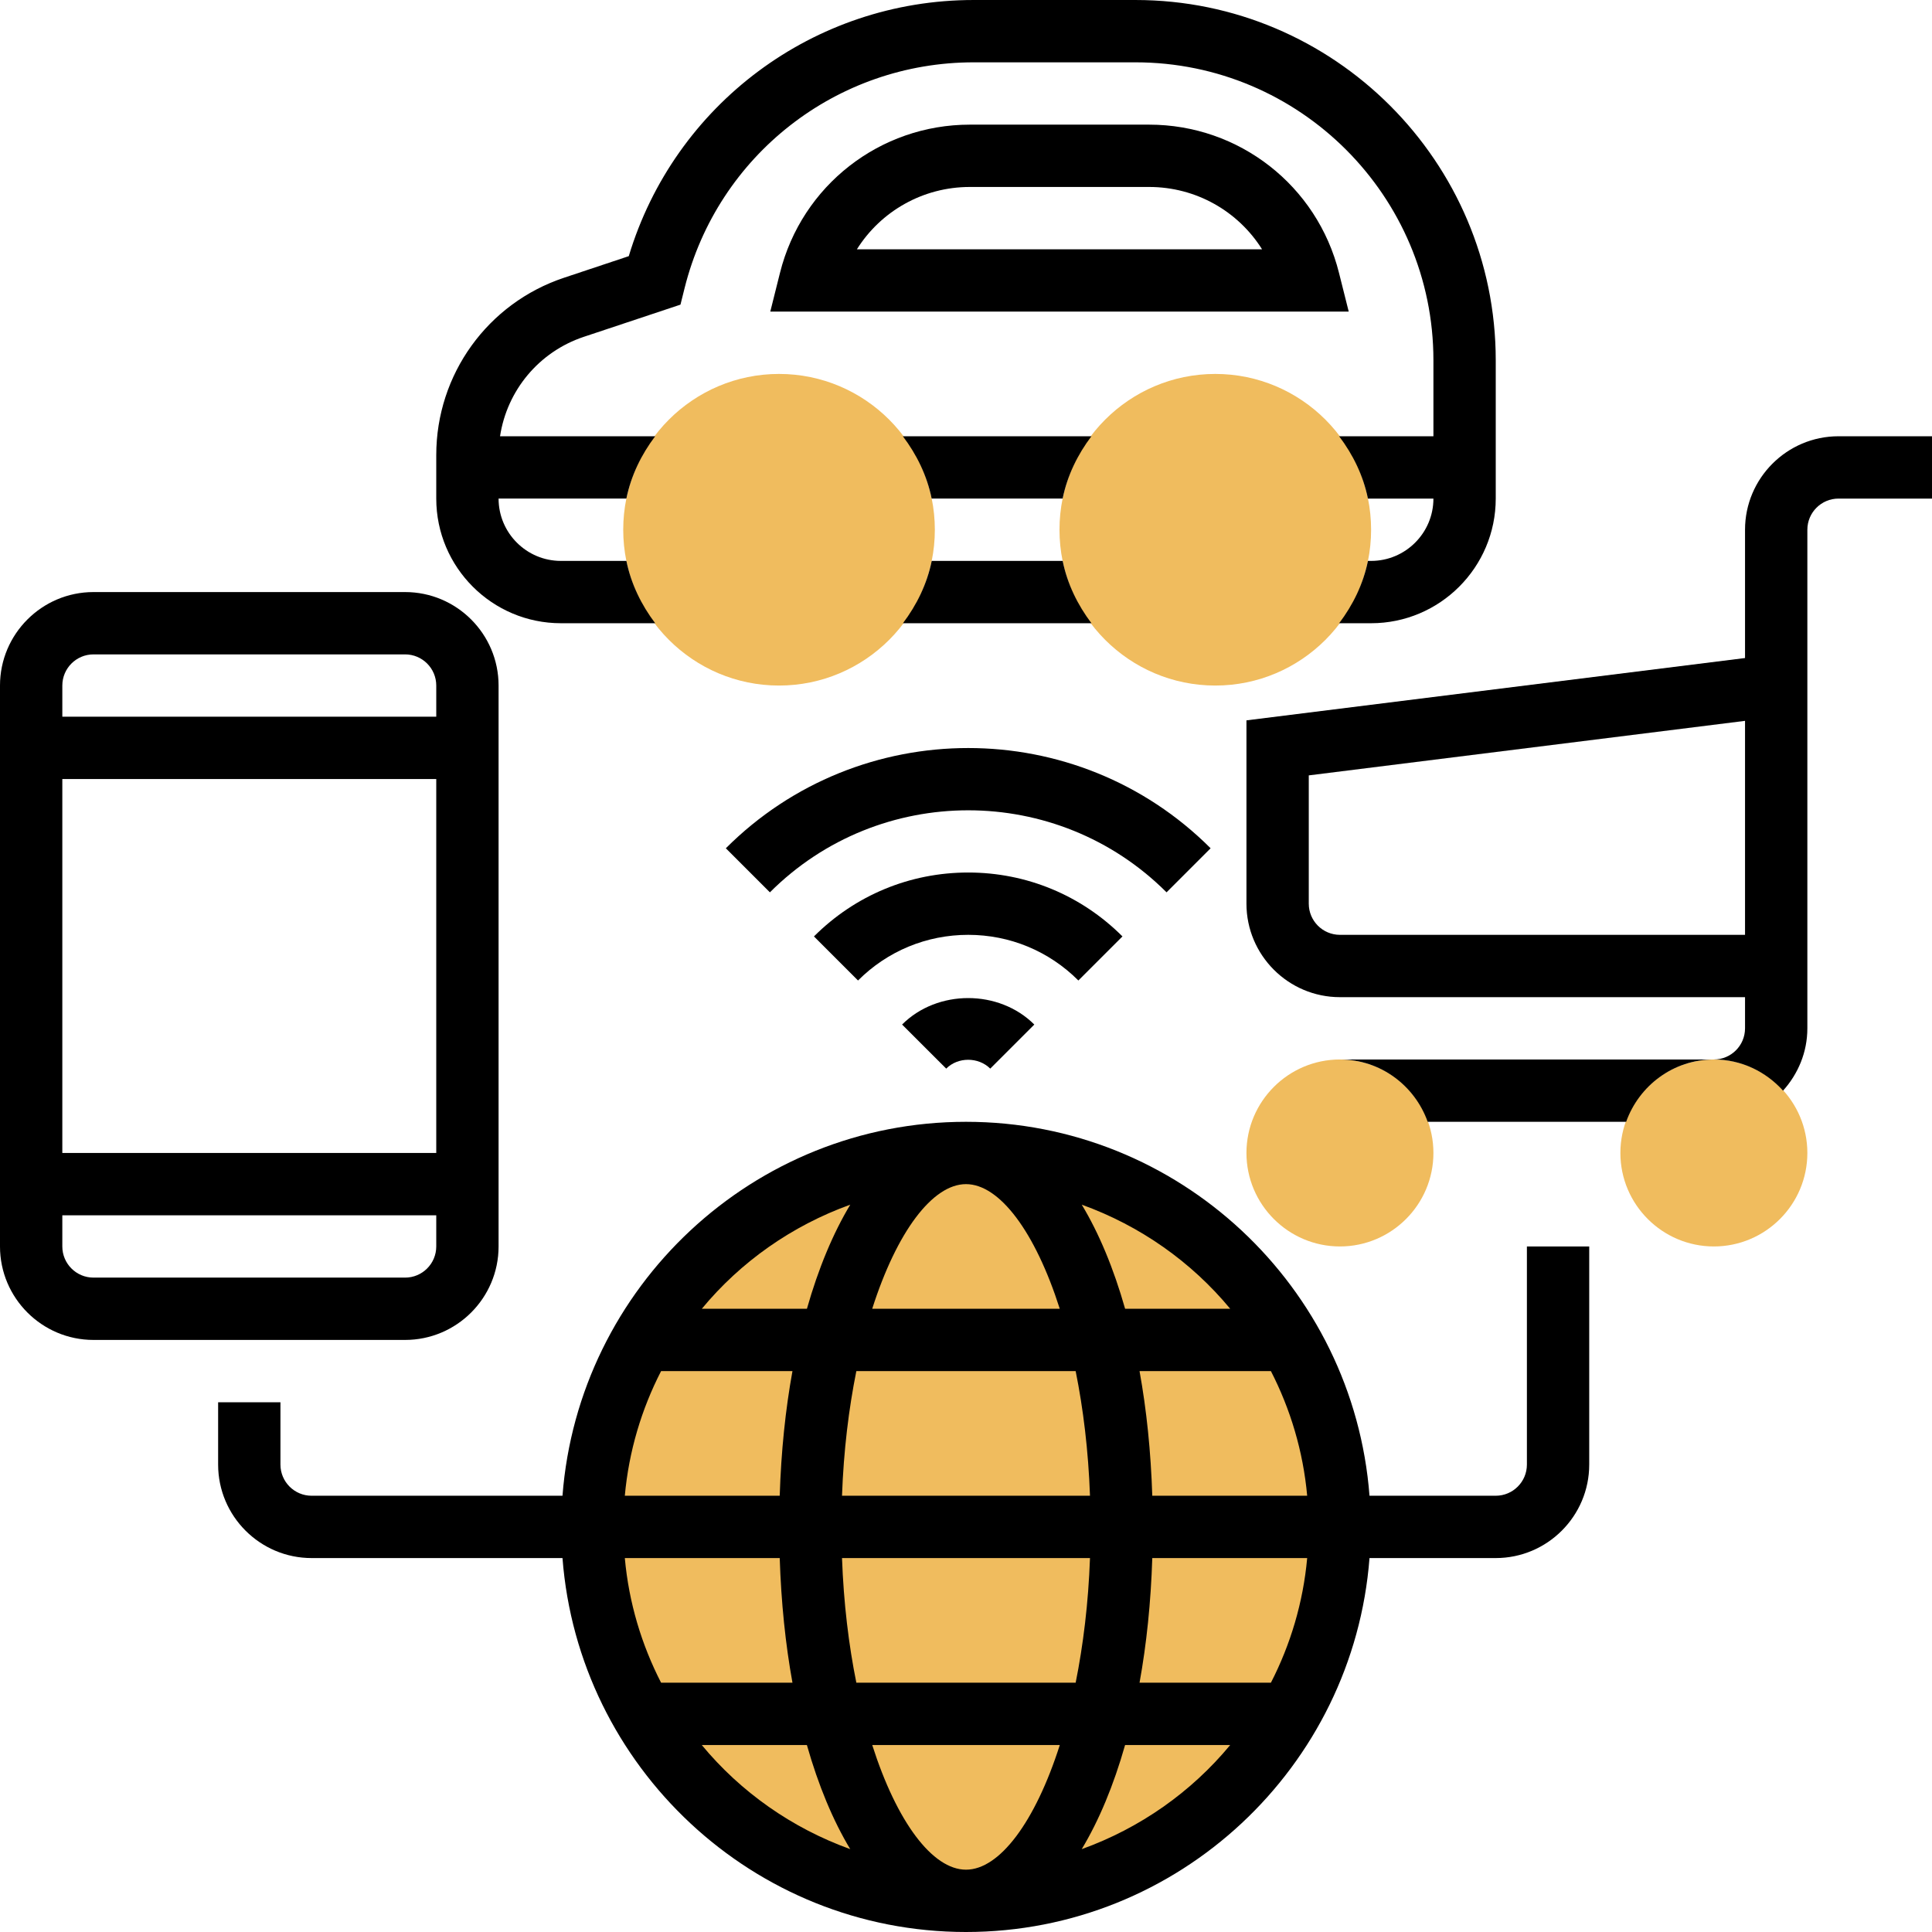
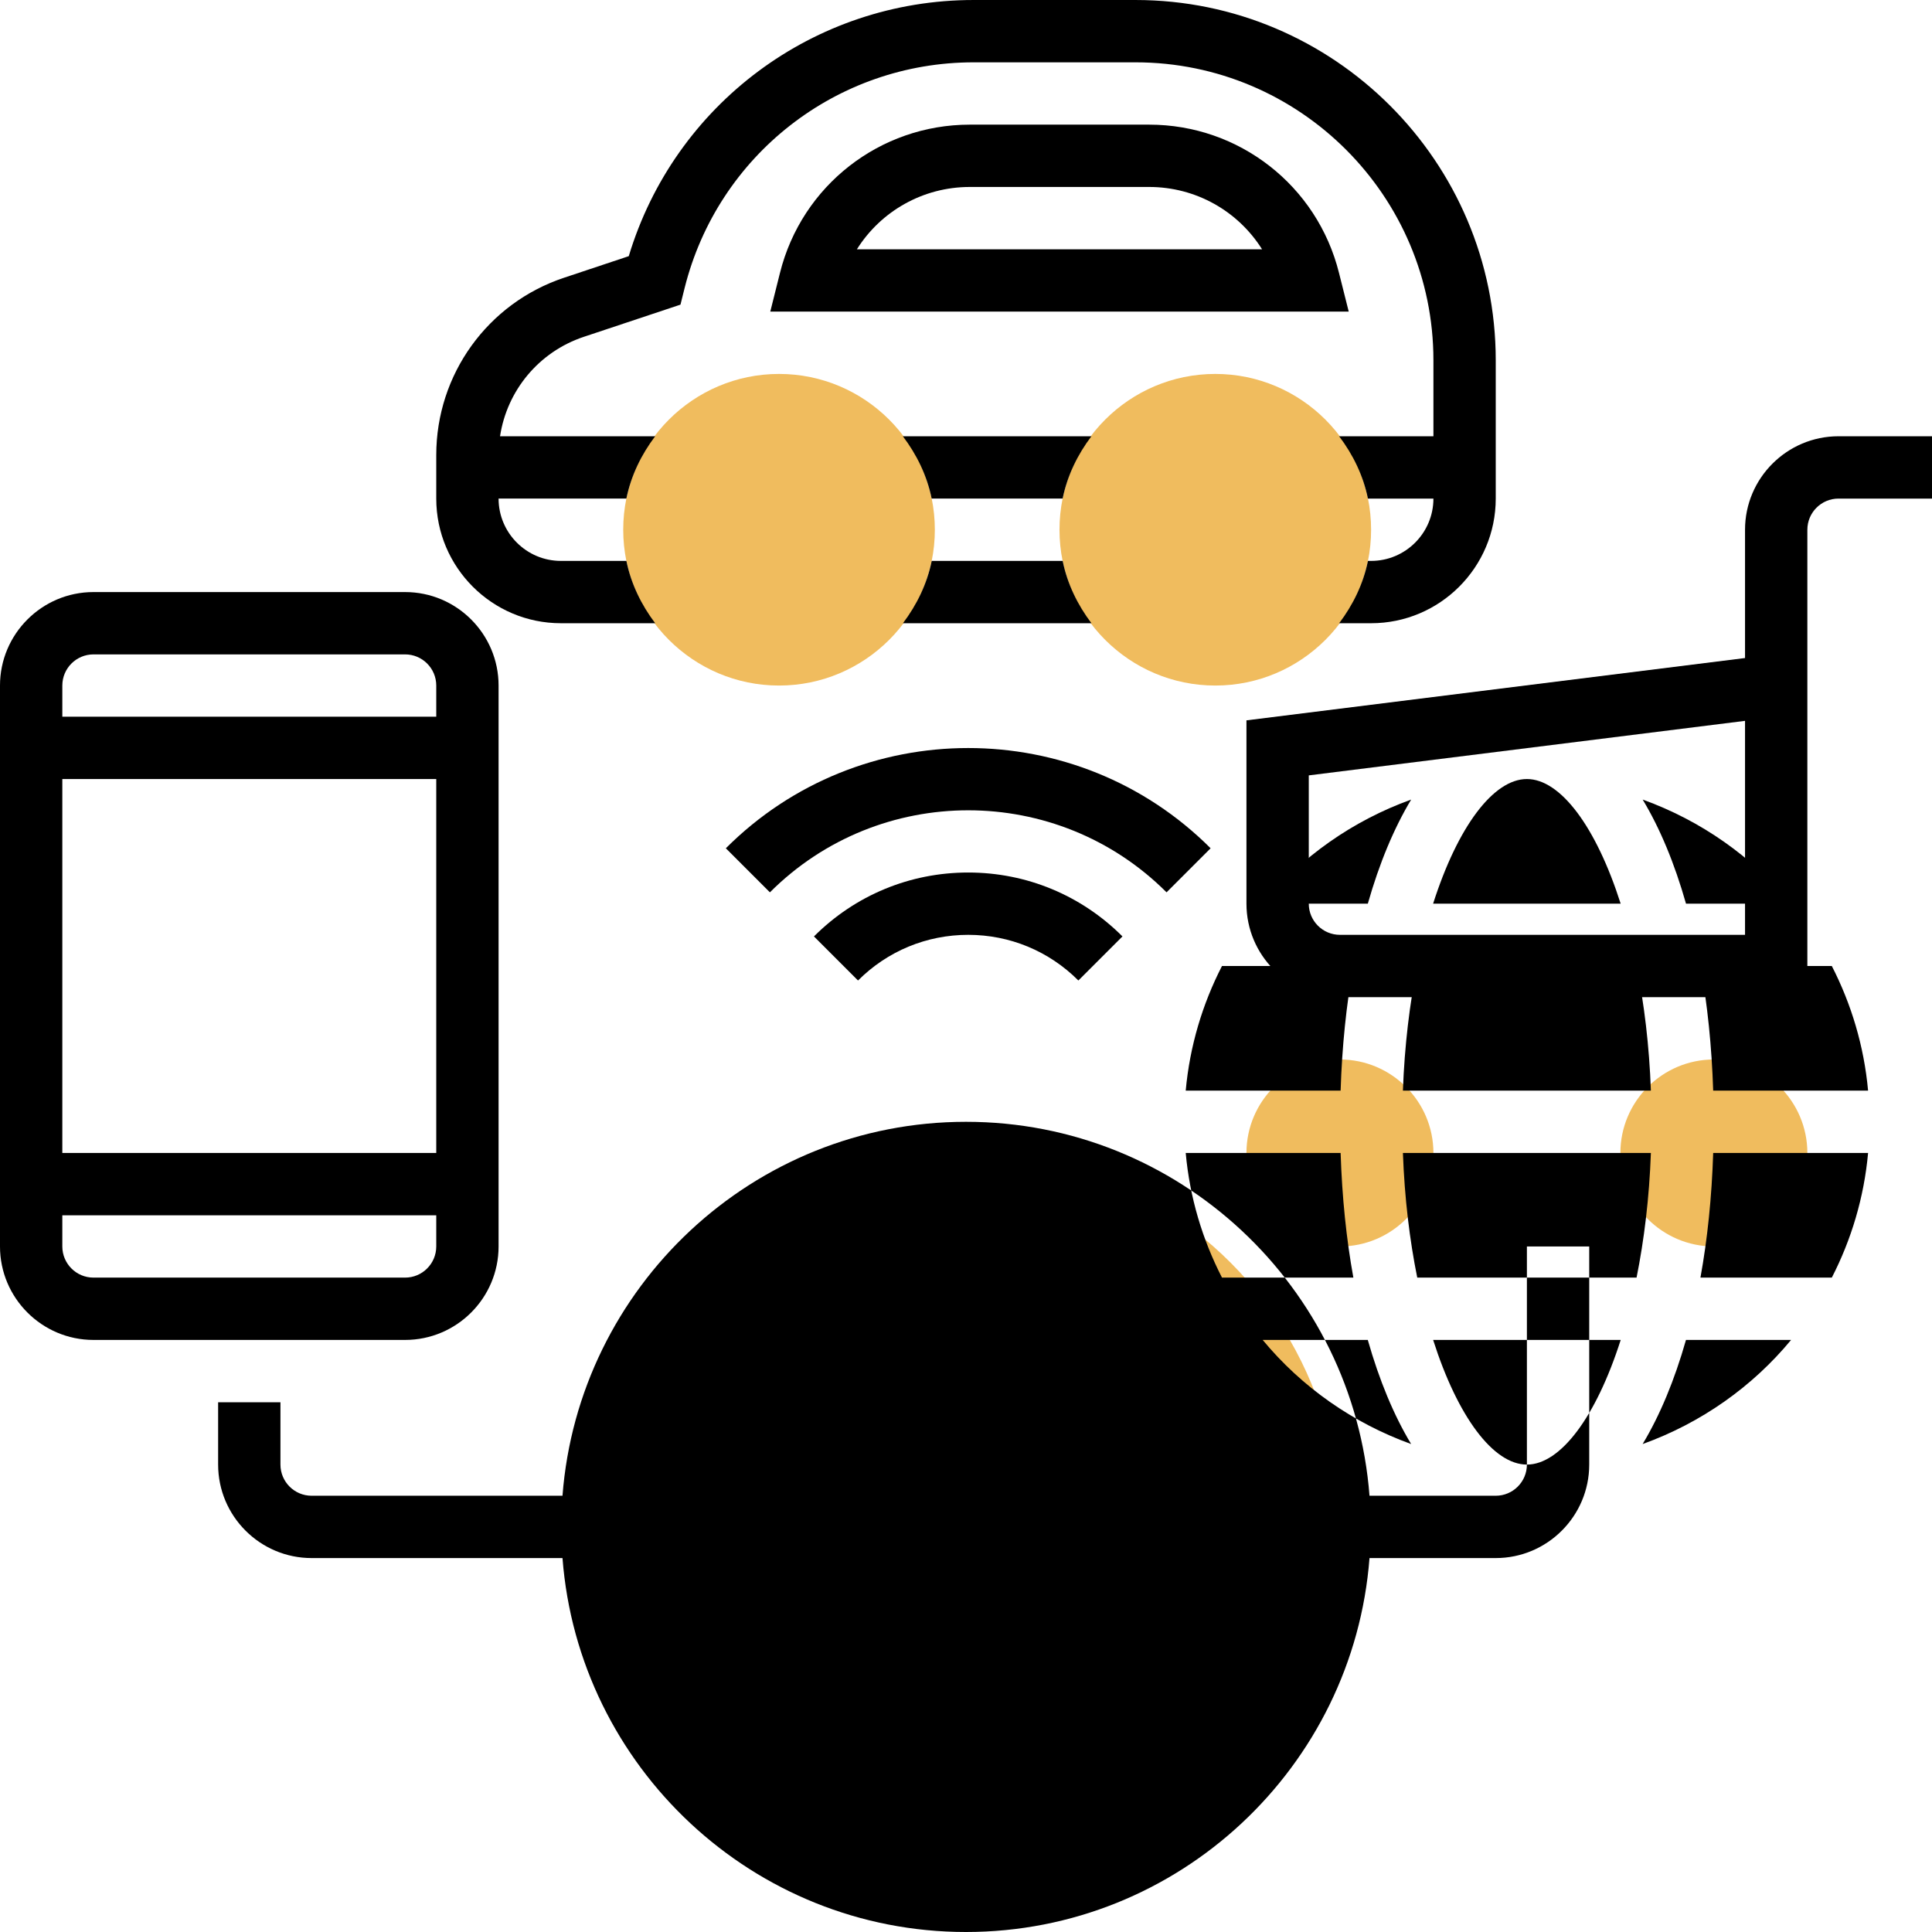
<svg xmlns="http://www.w3.org/2000/svg" id="Layer_17" enable-background="new 0 0 62 62" height="512" viewBox="0 0 62 62" width="512">
  <g>
    <g>
      <circle cx="31" cy="49" fill="#f0bc5e" r="12" />
    </g>
    <g>
      <g>
        <path d="m39 22c-2.757 0-5-2.243-5-5s2.243-5 5-5 5 2.243 5 5-2.243 5-5 5z" fill="#f0bc5e" />
      </g>
    </g>
    <g>
      <g>
        <path d="m25 22c-2.757 0-5-2.243-5-5s2.243-5 5-5 5 2.243 5 5-2.243 5-5 5z" fill="#f0bc5e" />
      </g>
    </g>
    <g>
      <g>
        <path d="m43 40c-1.654 0-3-1.346-3-3s1.346-3 3-3 3 1.346 3 3-1.346 3-3 3z" fill="#f0bc5e" />
      </g>
    </g>
    <g>
      <g>
        <path d="m55 40c-1.654 0-3-1.346-3-3s1.346-3 3-3 3 1.346 3 3-1.346 3-3 3z" fill="#f0bc5e" />
      </g>
    </g>
    <g>
      <path d="m18 20h3.026c-.442-.584-.773-1.257-.924-2h-2.102c-1.103 0-2-.897-2-2h4.101c.152-.743.482-1.416.924-2h-4.978c.223-1.468 1.246-2.71 2.688-3.191l3.102-1.033.133-.533c1.067-4.264 4.881-7.243 9.276-7.243h5.192c5.273 0 9.562 4.289 9.562 9.562v2.438h-3.026c.442.584.773 1.257.924 2h2.102c0 1.103-.897 2-2 2h-.101c-.152.743-.482 1.416-.924 2h1.025c2.206 0 4-1.794 4-4v-4.438c0-6.375-5.187-11.562-11.562-11.562h-5.192c-5.128 0-9.602 3.353-11.068 8.22l-2.075.692c-2.455.817-4.103 3.105-4.103 5.692v1.396c0 2.206 1.794 4 4 4z" />
      <path d="m34.101 16c.152-.743.482-1.416.924-2h-6.051c.442.584.773 1.257.924 2z" />
      <path d="m35.026 20c-.442-.584-.773-1.257-.924-2h-4.202c-.152.743-.482 1.416-.924 2z" />
      <path d="m42.97 8.758c-.7-2.802-3.206-4.758-6.093-4.758h-5.754c-2.887 0-5.393 1.956-6.093 4.758l-.311 1.242h18.563zm-15.471-.758c.767-1.221 2.119-2 3.624-2h5.754c1.505 0 2.857.779 3.624 2z" />
-       <path d="m28.949 32.879 1.416 1.414c.376-.378 1.033-.378 1.413 0l1.414-1.414c-1.133-1.133-3.111-1.133-4.243 0z" />
      <path d="m36.021 30.051c-1.322-1.322-3.08-2.051-4.95-2.051s-3.628.729-4.95 2.051l1.414 1.414c.944-.944 2.2-1.465 3.536-1.465 1.335 0 2.591.521 3.535 1.465z" />
      <path d="m38.85 27.222c-4.289-4.289-11.268-4.289-15.557 0l1.414 1.414c3.51-3.51 9.219-3.51 12.729 0z" />
      <path d="m16 40v-18c0-1.654-1.346-3-3-3h-10c-1.654 0-3 1.346-3 3v18c0 1.654 1.346 3 3 3h10c1.654 0 3-1.346 3-3zm-2-3h-12v-12h12zm-11-16h10c.552 0 1 .448 1 1v1h-12v-1c0-.552.448-1 1-1zm-1 19v-1h12v1c0 .552-.448 1-1 1h-10c-.552 0-1-.448-1-1z" />
-       <path d="m45.816 36h6.369c.414-1.161 1.514-2 2.816-2h-12.001c1.302 0 2.402.839 2.816 2z" />
      <path d="m59 14c-1.654 0-3 1.346-3 3v4.117l-16 2v5.883c0 1.654 1.346 3 3 3h13v1c0 .552-.448 1-1 1 .883 0 1.67.391 2.22 1 .48-.532.78-1.229.78-2v-16c0-.552.448-1 1-1h3v-2zm-16 16c-.552 0-1-.448-1-1v-4.117l14-1.75v6.867z" />
-       <path d="m49 47c0 .552-.448 1-1 1h-4.051c-.514-6.701-6.119-12-12.949-12s-12.435 5.299-12.949 12h-8.051c-.552 0-1-.448-1-1v-2h-2v2c0 1.654 1.346 3 3 3h8.051c.514 6.701 6.119 12 12.949 12s12.435-5.299 12.949-12h4.051c1.654 0 3-1.346 3-3v-7h-2zm-18 13c-1.075 0-2.22-1.527-3.009-4h6.019c-.79 2.473-1.935 4-3.01 4zm-3.519-6c-.244-1.209-.408-2.553-.46-4h7.958c-.052 1.447-.217 2.791-.46 4zm-7.43-4h4.971c.046 1.419.184 2.763.409 4h-4.216c-.627-1.221-1.035-2.57-1.164-4zm10.949-12c1.075 0 2.22 1.527 3.009 4h-6.019c.79-2.473 1.935-4 3.01-4zm3.519 6c.244 1.209.408 2.553.46 4h-7.958c.052-1.447.217-2.791.46-4zm-9.497 4h-4.971c.13-1.43.537-2.779 1.164-4h4.216c-.225 1.237-.364 2.581-.409 4zm11.956 2h4.971c-.13 1.43-.537 2.779-1.164 4h-4.216c.225-1.237.364-2.581.409-4zm0-2c-.046-1.419-.184-2.763-.409-4h4.216c.626 1.221 1.034 2.57 1.164 4zm2.501-6h-3.373c-.368-1.295-.837-2.422-1.391-3.341 1.873.676 3.517 1.834 4.764 3.341zm-12.193-3.341c-.553.919-1.023 2.046-1.391 3.341h-3.373c1.246-1.507 2.89-2.665 4.764-3.341zm-4.765 17.341h3.373c.368 1.295.837 2.422 1.391 3.341-1.873-.676-3.517-1.834-4.764-3.341zm12.193 3.341c.553-.919 1.023-2.046 1.391-3.341h3.373c-1.246 1.507-2.89 2.665-4.764 3.341z" />
+       <path d="m49 47c0 .552-.448 1-1 1h-4.051c-.514-6.701-6.119-12-12.949-12s-12.435 5.299-12.949 12h-8.051c-.552 0-1-.448-1-1v-2h-2v2c0 1.654 1.346 3 3 3h8.051c.514 6.701 6.119 12 12.949 12s12.435-5.299 12.949-12h4.051c1.654 0 3-1.346 3-3v-7h-2zc-1.075 0-2.22-1.527-3.009-4h6.019c-.79 2.473-1.935 4-3.01 4zm-3.519-6c-.244-1.209-.408-2.553-.46-4h7.958c-.052 1.447-.217 2.791-.46 4zm-7.43-4h4.971c.046 1.419.184 2.763.409 4h-4.216c-.627-1.221-1.035-2.57-1.164-4zm10.949-12c1.075 0 2.22 1.527 3.009 4h-6.019c.79-2.473 1.935-4 3.01-4zm3.519 6c.244 1.209.408 2.553.46 4h-7.958c.052-1.447.217-2.791.46-4zm-9.497 4h-4.971c.13-1.43.537-2.779 1.164-4h4.216c-.225 1.237-.364 2.581-.409 4zm11.956 2h4.971c-.13 1.43-.537 2.779-1.164 4h-4.216c.225-1.237.364-2.581.409-4zm0-2c-.046-1.419-.184-2.763-.409-4h4.216c.626 1.221 1.034 2.57 1.164 4zm2.501-6h-3.373c-.368-1.295-.837-2.422-1.391-3.341 1.873.676 3.517 1.834 4.764 3.341zm-12.193-3.341c-.553.919-1.023 2.046-1.391 3.341h-3.373c1.246-1.507 2.89-2.665 4.764-3.341zm-4.765 17.341h3.373c.368 1.295.837 2.422 1.391 3.341-1.873-.676-3.517-1.834-4.764-3.341zm12.193 3.341c.553-.919 1.023-2.046 1.391-3.341h3.373c-1.246 1.507-2.89 2.665-4.764 3.341z" />
    </g>
  </g>
</svg>